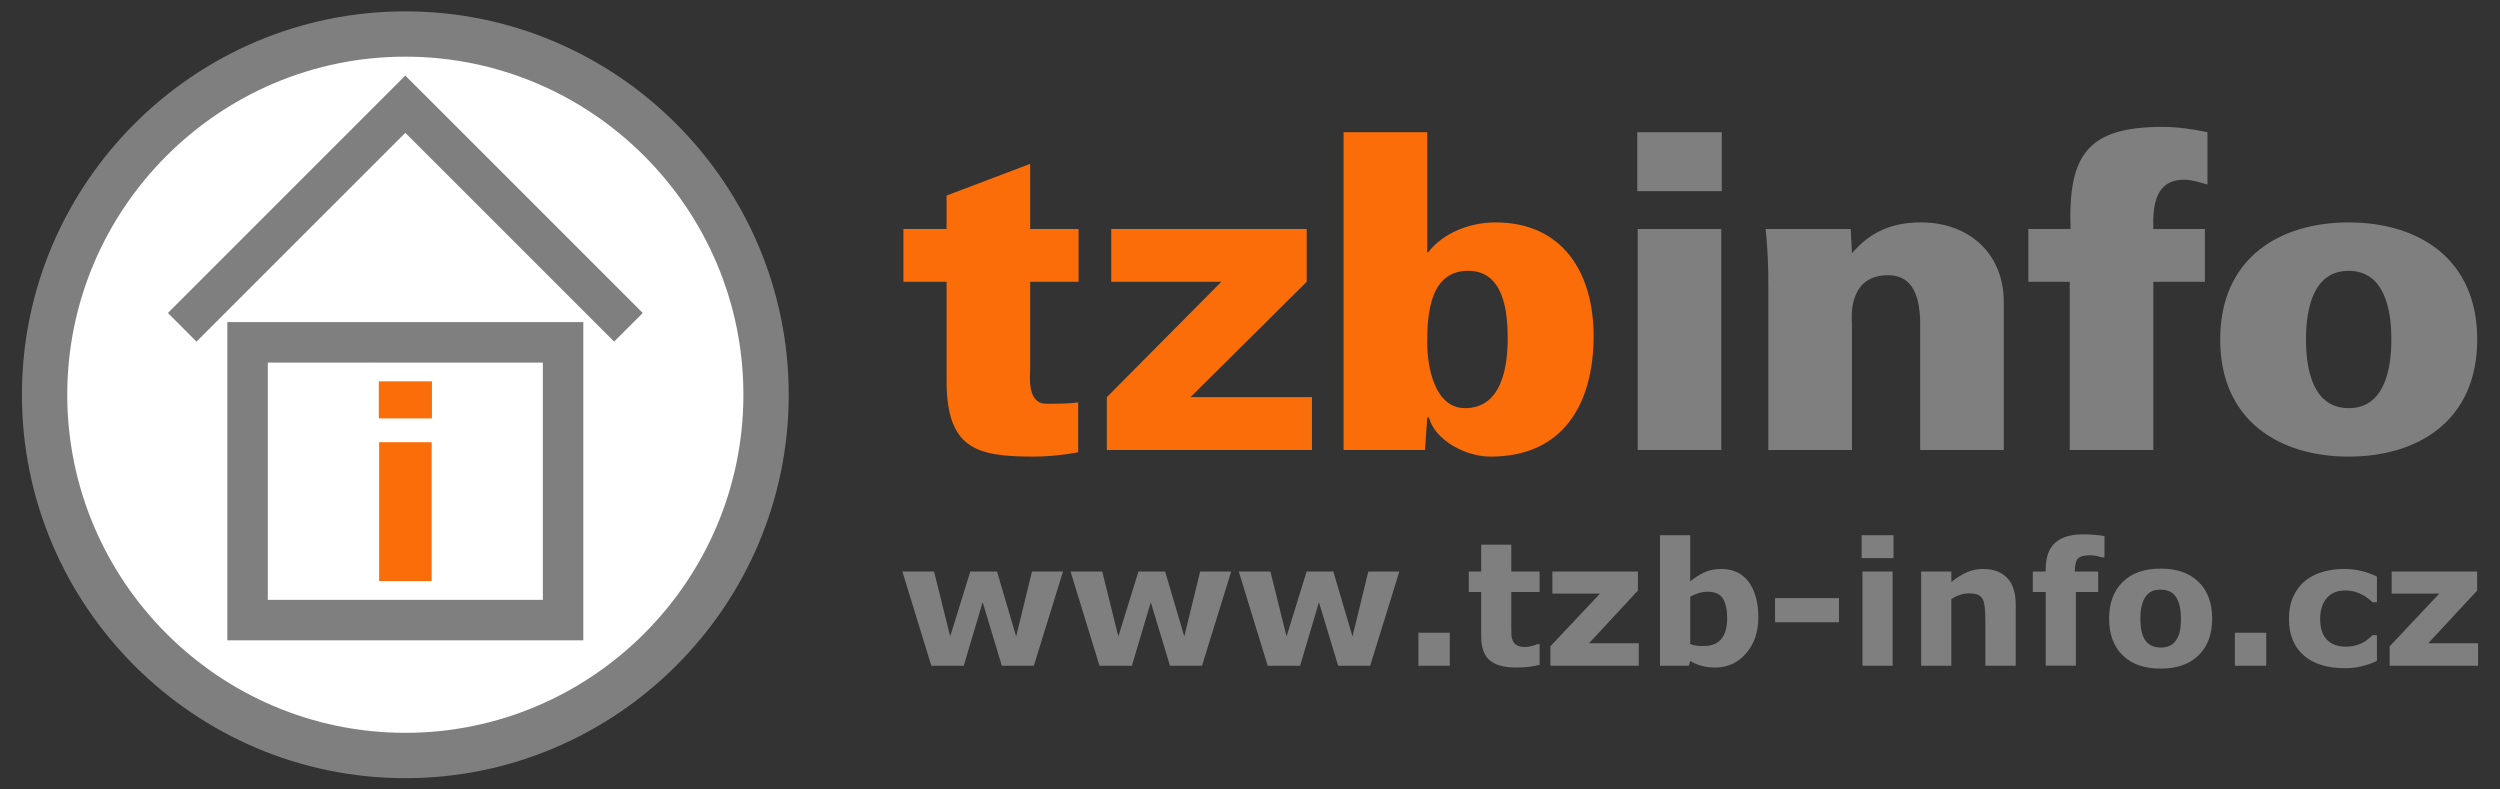
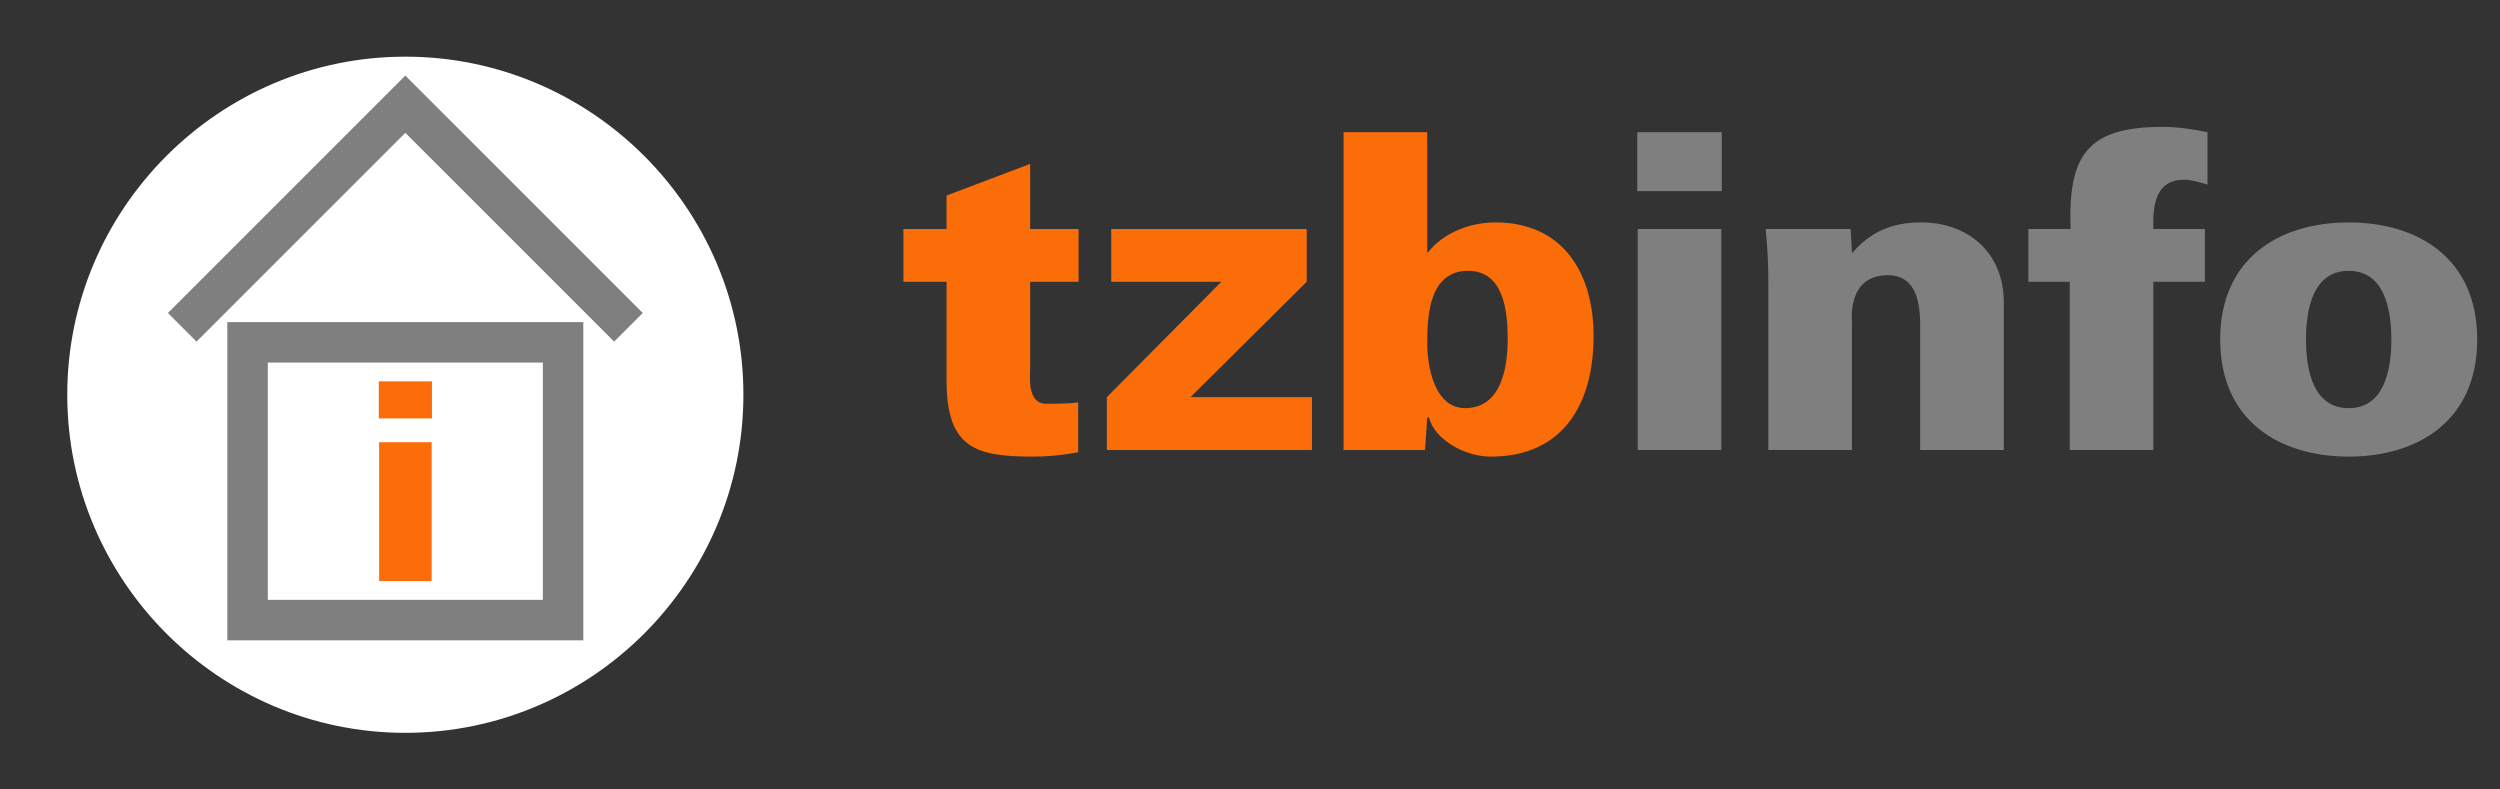
<svg xmlns="http://www.w3.org/2000/svg" id="Layer_1" x="0px" y="0px" width="114px" height="36px" viewBox="0 0 114 36" xml:space="preserve">
  <rect x="0" y="0" width="114" height="36" fill="#333333" stroke="none" />
-   <path fill="#7F7F7F" d="M18.482,0.518c4.816,0,9.187,1.962,12.353,5.129c3.167,3.167,5.131,7.538,5.131,12.353 c0,4.817-1.963,9.188-5.131,12.353c-3.167,3.168-7.537,5.132-12.353,5.132c-4.814,0-9.187-1.964-12.353-5.132 C2.963,27.187,1,22.816,1,17.999c0-4.814,1.963-9.185,5.13-12.352C9.296,2.48,13.668,0.518,18.482,0.518" />
  <path fill="#FFFFFF" d="M29.374,7.108c-2.793-2.793-6.646-4.524-10.892-4.524c-4.245,0-8.099,1.731-10.891,4.524 c-2.793,2.792-4.524,6.646-4.524,10.891c0,4.246,1.731,8.099,4.523,10.894c2.792,2.792,6.647,4.524,10.892,4.524 c4.245,0,8.098-1.732,10.892-4.524c2.793-2.795,4.525-6.647,4.525-10.894C33.899,13.754,32.167,9.901,29.374,7.108" />
  <path fill="#7F7F7F" d="M24.754,16.534H12.212v10.819h12.542V16.534z M11.289,14.688h14.388h0.922v0.922v12.666v0.923h-0.922H11.289 h-0.923v-0.923V15.61v-0.922H11.289z" />
  <polygon fill="#7F7F7F" points="7.657,14.272 17.83,4.099 18.482,3.447 19.135,4.099 29.31,14.272 28.005,15.578 18.482,6.057 8.961,15.578 " />
  <path fill-rule="evenodd" fill="#FB6D08" d="M19.697,19.08v-1.691h-2.423v1.691H19.697z M19.684,26.497v-6.332h-2.396v6.332H19.684z " />
  <path fill-rule="evenodd" fill="#FB6D08" d="M66.946,12.349c1.626,0,1.805,1.848,1.805,3.091c0,1.305-0.279,3.171-1.944,3.171 c-1.385,0-1.726-1.867-1.726-2.99C65.081,14.276,65.221,12.349,66.946,12.349 M61.266,20.52h3.715l0.101-1.485h0.078 c0.263,1.023,1.647,1.787,2.812,1.787c3.331,0,4.696-2.431,4.696-5.502c0-2.849-1.385-5.178-4.476-5.178 c-1.145,0-2.369,0.461-3.071,1.365h-0.039v-5.48h-3.815V20.52z M55.691,12.851l-5.219,5.26v2.409h9.354V18.11h-5.539l5.299-5.26 v-2.408h-8.913v2.408H55.691z M41.197,10.442v2.408h1.967v4.516c0,3.098,1.365,3.455,3.954,3.455c0.562,0,1.185-0.04,2.047-0.199 v-2.271c-0.442,0.059-0.965,0.059-1.466,0.059c-0.884,0-0.723-1.305-0.723-1.565v-3.995h2.208v-2.408h-2.208V7.472l-3.813,1.445 v1.526H41.197z" />
  <path fill-rule="evenodd" fill="#7F7F7F" d="M105.153,15.48c0-1.425,0.342-3.13,1.947-3.13s1.946,1.705,1.946,3.13 c0,1.425-0.341,3.131-1.946,3.131S105.153,16.905,105.153,15.48 M107.101,10.142c-3.15,0-5.86,1.625-5.86,5.338 c0,3.713,2.71,5.341,5.86,5.341c3.149,0,5.86-1.628,5.86-5.341C112.961,11.767,110.25,10.142,107.101,10.142z M98.192,20.52v-7.669 h2.35v-2.408h-2.35c-0.039-1.125,0.123-2.248,1.405-2.248c0.343,0,0.724,0.12,1.064,0.221V6.027 c-0.682-0.141-1.364-0.241-2.047-0.241c-3.433,0-4.314,1.284-4.196,4.656h-1.925v2.408h1.886v7.669H98.192z M84.39,10.442h-3.874 c0.101,1.084,0.12,1.687,0.12,2.589v7.488h3.813v-5.782c0-0.12-0.241-2.188,1.645-2.188c1.186,0,1.426,1.064,1.466,2.048v5.922 h3.813v-6.746c0-2.227-1.604-3.632-3.771-3.632c-1.284,0-2.288,0.401-3.151,1.405L84.39,10.442z M78.512,8.716V6.027H74.66v2.689 H78.512z M78.492,20.52V10.442H74.68V20.52H78.492z" />
-   <path fill-rule="evenodd" fill="#7F7F7F" d="M113,30.356h-4.031v-0.884l2.262-2.404h-2.172v-1.006h3.899v0.868l-2.229,2.402H113 V30.356z M106.928,30.47c-0.377,0-0.718-0.043-1.028-0.133c-0.309-0.09-0.58-0.226-0.808-0.414c-0.228-0.186-0.402-0.42-0.529-0.702 c-0.122-0.284-0.186-0.614-0.186-0.993c0-0.4,0.065-0.746,0.201-1.036c0.134-0.291,0.319-0.532,0.56-0.725 c0.232-0.18,0.499-0.313,0.804-0.396c0.302-0.086,0.616-0.127,0.942-0.127c0.293,0,0.564,0.032,0.812,0.096s0.477,0.146,0.691,0.247 v1.175h-0.195c-0.052-0.046-0.117-0.101-0.192-0.161c-0.076-0.062-0.168-0.121-0.277-0.18c-0.105-0.055-0.219-0.101-0.344-0.138 c-0.124-0.037-0.269-0.057-0.436-0.057c-0.367,0-0.649,0.115-0.846,0.35c-0.199,0.234-0.298,0.551-0.298,0.951 c0,0.411,0.101,0.727,0.304,0.938c0.204,0.215,0.49,0.322,0.862,0.322c0.173,0,0.33-0.021,0.468-0.06 c0.141-0.039,0.254-0.085,0.346-0.14c0.088-0.051,0.164-0.104,0.229-0.16c0.068-0.057,0.129-0.111,0.184-0.164h0.195v1.173 c-0.217,0.103-0.442,0.184-0.679,0.242C107.473,30.439,107.212,30.47,106.928,30.47z M103.34,30.356h-1.429v-1.503h1.429V30.356z M99.182,29.256c0.09-0.111,0.155-0.243,0.201-0.396c0.044-0.155,0.067-0.368,0.067-0.642c0-0.251-0.023-0.464-0.069-0.634 c-0.046-0.171-0.109-0.307-0.192-0.411c-0.079-0.104-0.178-0.178-0.294-0.222c-0.113-0.043-0.238-0.063-0.369-0.063 c-0.134,0-0.252,0.018-0.354,0.053s-0.201,0.107-0.295,0.215c-0.086,0.099-0.151,0.236-0.201,0.409 c-0.051,0.173-0.075,0.392-0.075,0.653c0,0.234,0.022,0.438,0.063,0.61c0.044,0.171,0.107,0.309,0.192,0.414 c0.081,0.101,0.178,0.173,0.294,0.216c0.113,0.049,0.242,0.07,0.387,0.07c0.125,0,0.243-0.021,0.356-0.062 C99.007,29.425,99.103,29.354,99.182,29.256z M100.875,28.21c0,0.707-0.206,1.265-0.617,1.67c-0.411,0.406-0.988,0.609-1.732,0.609 c-0.746,0-1.323-0.203-1.734-0.609c-0.412-0.405-0.617-0.963-0.617-1.67c0-0.708,0.208-1.269,0.621-1.673 c0.413-0.405,0.991-0.608,1.73-0.608c0.75,0,1.328,0.206,1.736,0.612C100.671,26.948,100.875,27.504,100.875,28.21z M95.964,25.417 h-0.103c-0.062-0.018-0.143-0.037-0.239-0.062c-0.101-0.023-0.203-0.035-0.316-0.035c-0.27,0-0.451,0.051-0.547,0.146 c-0.097,0.097-0.145,0.285-0.145,0.563v0.033h1.063v0.934H94.66v3.36h-1.376v-3.36h-0.589v-0.934h0.589v-0.118 c0-0.525,0.14-0.919,0.418-1.182c0.279-0.26,0.702-0.394,1.267-0.394c0.203,0,0.389,0.007,0.556,0.021 c0.166,0.014,0.313,0.031,0.439,0.058V25.417z M91.917,30.356h-1.385v-2.129c0-0.175-0.009-0.348-0.026-0.519 c-0.018-0.173-0.048-0.299-0.094-0.38c-0.049-0.097-0.125-0.164-0.221-0.208c-0.099-0.044-0.236-0.063-0.412-0.063 c-0.127,0-0.251,0.02-0.378,0.062c-0.132,0.039-0.271,0.104-0.42,0.194v3.043h-1.376v-4.294h1.376v0.475 c0.242-0.19,0.479-0.339,0.704-0.439c0.226-0.104,0.477-0.153,0.753-0.153c0.461,0,0.824,0.136,1.085,0.404 c0.262,0.271,0.394,0.674,0.394,1.212V30.356z M86.343,25.45h-1.452v-1.044h1.452V25.45z M86.304,30.356h-1.376v-4.294h1.376V30.356 z M83.858,28.374h-2.916v-1.1h2.916V28.374z M78.759,28.178c0-0.383-0.065-0.676-0.196-0.884c-0.127-0.206-0.361-0.311-0.693-0.311 c-0.13,0-0.265,0.02-0.4,0.059c-0.141,0.042-0.271,0.097-0.395,0.171v2.157c0.099,0.034,0.193,0.059,0.282,0.072 c0.088,0.013,0.195,0.017,0.322,0.017c0.363,0,0.634-0.104,0.813-0.319C78.669,28.926,78.759,28.604,78.759,28.178z M80.179,28.151 c0,0.674-0.188,1.225-0.563,1.649c-0.374,0.427-0.84,0.639-1.396,0.639c-0.24,0-0.45-0.024-0.632-0.076 c-0.18-0.051-0.353-0.125-0.515-0.222l-0.059,0.215h-1.319v-5.95h1.378v2.104c0.211-0.169,0.427-0.307,0.646-0.409 c0.222-0.104,0.478-0.157,0.764-0.157c0.543,0,0.96,0.196,1.254,0.586C80.03,26.922,80.179,27.462,80.179,28.151z M74.729,30.356 h-4.031v-0.884l2.262-2.404h-2.172v-1.006h3.9v0.868l-2.228,2.402h2.269V30.356z M70.206,30.317 c-0.148,0.039-0.307,0.067-0.473,0.089c-0.166,0.022-0.367,0.033-0.608,0.033c-0.533,0-0.932-0.109-1.191-0.326 c-0.261-0.217-0.392-0.586-0.392-1.111v-2.006h-0.567v-0.934h0.567v-1.226h1.373v1.226h1.291v0.934h-1.291v1.521 c0,0.151,0.003,0.282,0.005,0.394c0.002,0.114,0.023,0.215,0.061,0.302c0.035,0.09,0.102,0.162,0.19,0.213 c0.09,0.052,0.224,0.078,0.395,0.078c0.071,0,0.166-0.015,0.282-0.044c0.117-0.032,0.196-0.059,0.242-0.085h0.116V30.317z M66.111,30.356h-1.431v-1.503h1.431V30.356z M63.81,26.063l-1.33,4.294h-1.461l-0.875-2.895l-0.859,2.895h-1.479l-1.318-4.294 h1.443l0.735,2.959l0.916-2.959H60.8l0.873,2.959l0.722-2.959H63.81z M56.142,26.063l-1.33,4.294H53.35l-0.874-2.895l-0.862,2.895 h-1.477l-1.32-4.294h1.445l0.734,2.959l0.917-2.959h1.218l0.872,2.959l0.723-2.959H56.142z M48.473,26.063l-1.33,4.294h-1.46 l-0.874-2.895l-0.862,2.895h-1.479l-1.319-4.294h1.445l0.734,2.959l0.917-2.959h1.22l0.871,2.959l0.723-2.959H48.473z" />
</svg>